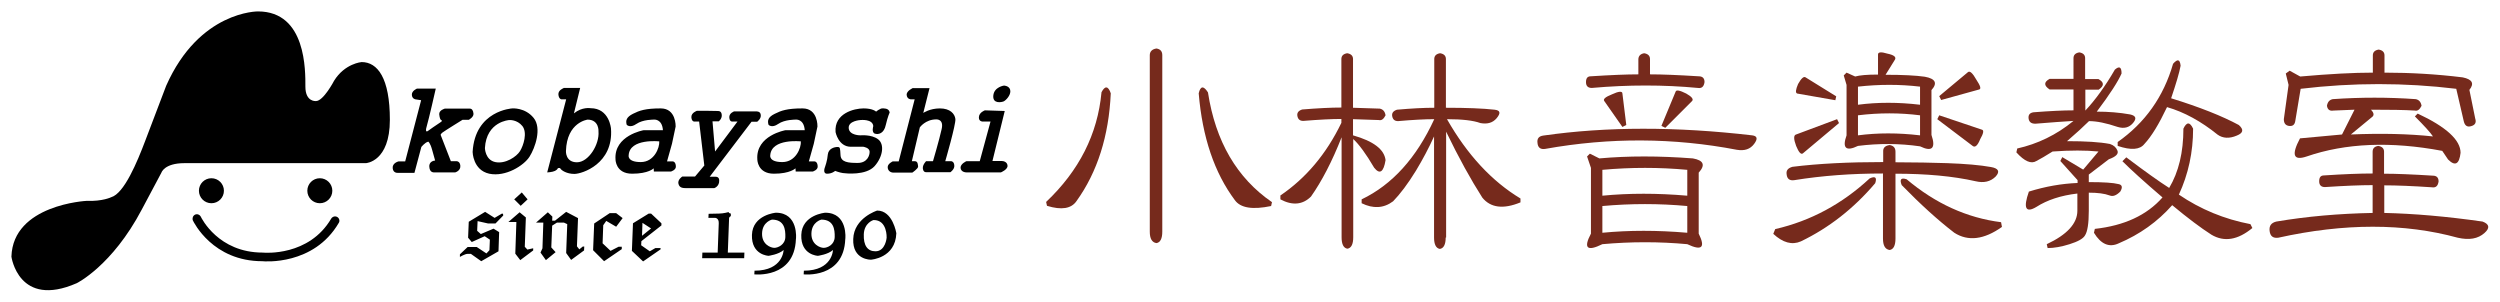
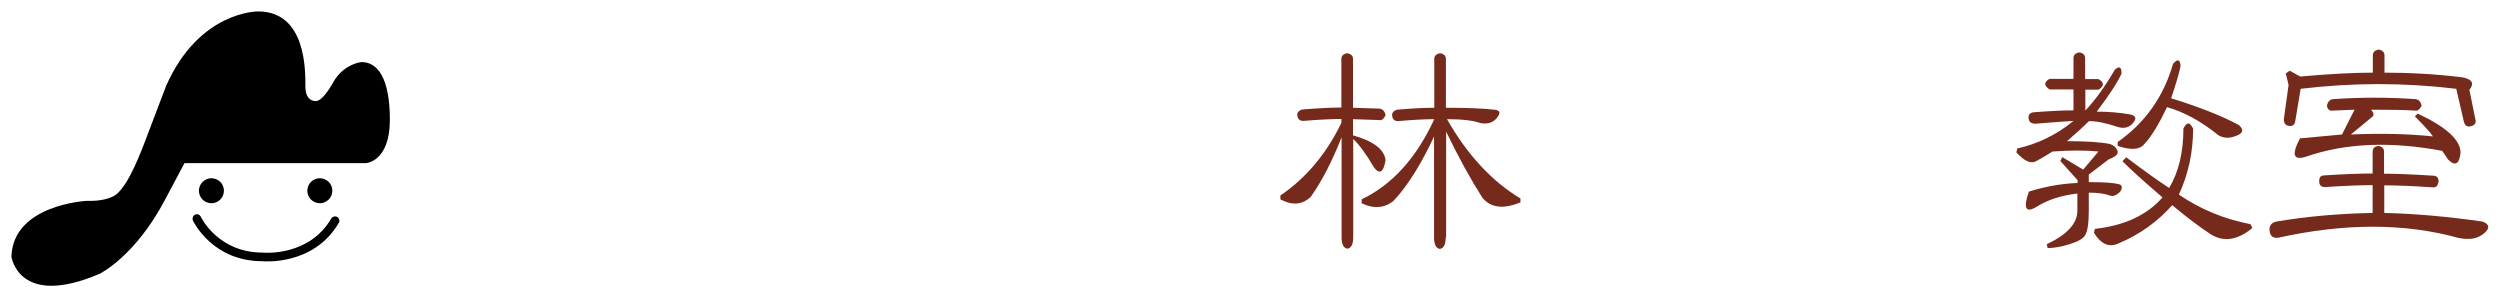
<svg xmlns="http://www.w3.org/2000/svg" version="1.1" id="レイヤー_1" x="0px" y="0px" viewBox="0 0 1160 140" style="enable-background:new 0 0 1160 140;" xml:space="preserve">
  <style type="text/css">
	.st0{fill-rule:evenodd;clip-rule:evenodd;}
	.st1{fill:#762A1C;}
</style>
  <g>
-     <path class="st0" d="M192.8,46.1c0,0-1.6-0.2-1.7-2.1c-0.1-1.9,2.4-2.9,2.4-2.9h8.7c0,0-3.2,14.2-4.2,17.5c-1,3.3,0.5,2.2,0.5,2.2   s4.6-3.3,5.8-4c1.2-0.7,0.6-1,0.6-1c-0.5,0-0.9-0.9-1.1-2.8c-0.1-1.9,2.6-2.6,2.6-2.6s10.6,0,11.6,0c1,0,1.6,0.9,1.7,2.4   c0.1,1.6-2.2,2.8-2.2,2.8h-2.9c0,0-8.1,5-9.3,5.9c-1.1,0.9-0.8,1.2-0.8,1.2l4.7,12.1h2.3c0,0,1.9-0.3,2.1,2.1   c0.2,2.4-2.4,3.1-2.4,3.1s-8.8,0-9.4,0s-2.4,0.2-2.6-2.6c-0.2-2.8,2.7-2.9,2.7-2.9s-0.5-1.7-1.4-5c-0.9-3.3-1.8-3.8-1.8-3.8   s1.9,0,0.3,0c-0.2,0-0.3,0-0.5,0.1c-1.4,0.4-3,2.4-3,2.4l-3.2,12h-7.8c0,0-2.1,0.2-2.3-2.2c-0.2-2.4,2.7-3.1,2.7-3.1h3.1l7.4-28.4   L192.8,46.1z M237.7,50.3c0,0-17.3,0.9-18.4,20.2c0,0,0.1,8.4,7.7,10.1c7.6,1.6,16.1-3.8,18.7-7.9c2.6-4.1,5.8-13.2,1.9-18   C243.6,49.8,237.7,50.3,237.7,50.3z M242.4,58.5c2.4,3.1,0.5,9-1.1,11.6c-1.6,2.6-6.8,6.1-11.5,5.1c-4.7-1-4.8-6.5-4.8-6.5   c0.7-12.4,11.3-13,11.3-13S239.9,55.4,242.4,58.5z M261.5,40.9c0,0-2.6,0.9-2.4,3c0.2,2.1,1.4,2.2,1.4,2.2h2.2L253.9,80   c0,0,2.4-0.1,3.6-0.7c1.2-0.6,1.3-1.2,1.3-1.2s0.9-0.5,1.3,0.2c0.4,0.7,2.8,2.4,6.4,2.4c3.6,0,18.2-4.7,17-21c0,0-0.7-9.5-9.5-9.5   c0,0-3.9-0.7-7.7,2.4l2.9-11.8H261.5z M277.7,61c0.5,6-4.6,14.3-10,14.3c-5.4,0-5.1-5.2-5.1-5.2c0.4-13.5,10.1-14.6,10.1-14.6   C278.1,55.6,277.7,61,277.7,61z M290.8,57.9c0,0,1.5,1.7,4.5-0.4c3-2.1,8.1-2,8.1-2s3.8-0.5,4.2,4.9h-8.9c0,0-13.9,2.4-13.1,13.6   c0,0,0,6.6,7.7,6.6s10-2.5,10-2.5l0.1,1.5h7.9c0,0,2.5-0.7,2.3-2.5c-0.1-1.8-1-2.2-1.4-2.2c-0.5,0-2.7,0-2.7,0l2.3-8.2l1.7-8   c0,0,0.3-8.4-6.9-8.4c-7.2,0-9.9,1-12.9,2.5C290.7,54.3,290.2,55.9,290.8,57.9z M297.3,75.2c-6.4,0-5.6-3.2-5.6-3.2   c0.5-7.9,14.2-6.4,14.2-6.4C306.1,68.5,303.6,75.2,297.3,75.2z M356.6,57.9c0,0,1.5,1.7,4.5-0.4c3-2.1,8.1-2,8.1-2s3.8-0.5,4.2,4.9   h-8.9c0,0-13.9,2.4-13.1,13.6c0,0,0,6.6,7.7,6.6c7.6,0,10-2.5,10-2.5l0.1,1.5h7.9c0,0,2.5-0.7,2.3-2.5c-0.1-1.8-1-2.2-1.4-2.2   c-0.5,0-2.7,0-2.7,0l2.3-8.2l1.7-8c0,0,0.3-8.4-6.9-8.4c-7.2,0-9.9,1-12.9,2.5C356.4,54.3,356,55.9,356.6,57.9z M363,75.2   c-6.4,0-5.6-3.2-5.6-3.2c0.6-7.9,14.2-6.4,14.2-6.4C371.8,68.5,369.3,75.2,363,75.2z M323.4,51.4c0,0-2.8,0.9-2.6,3.1   c0.2,2.2,1.6,1.9,1.6,1.9h2l2.4,20.4l-4.3,5.1h-5.9c0,0-2.3,1.4-1.8,3.4c0.5,2,2.2,2,4,2c1.7,0,12.6,0,12.6,0s2.5-0.8,2.3-3.7   c0,0,0.1-1.6-1.7-1.6c-1.8,0-2.7,0-2.7,0l19.4-25.5h2.6c0,0,1.9-1.3,1.7-3.1c-0.1-1.9-2.1-1.7-2.1-1.7h-10.3c0,0-2.4,0.8-2.2,2.9   c0.2,2.1,1.5,1.8,1.5,1.8h2.3l-10.4,13.9l-1.2-14h2.9c0,0,1.5-1.1,1.4-2.9c-0.1-1.7-1.1-1.9-1.8-1.9   C332.3,51.4,323.4,51.4,323.4,51.4z M406.5,51.8c0,0-1.4-1.5-5.8-1.5c-4.4,0-13.7,2.3-13,11c0,0,1.3,6.8,7.1,6.8c5.8,0,5.8,0,5.8,0   s2.8,0.4,2.9,2.2c0.1,1.8-1.1,5.3-5.5,5.3c-4.4,0-7.8-0.3-8-3.6c-0.2-3.2-0.1-3.8-1.4-3.8c-1.4,0-4.2,0.7-4.5,3.5   c-0.2,2.8-1.3,5.8-1.3,5.8s-1.3,3.1,1,3.1c2.3,0,3.7-1.3,3.7-1.3s2.1,0.8,3.6,1c1.4,0.2,10.7,1.2,14.7-3.2   c3.9-4.4,4.7-10.2,1.6-12.5c-3.1-2.3-8.1-1.8-8.1-1.8s-5.2,0.1-5.5-3.3c-0.3-3.5,5.5-3.8,5.5-3.8s5.6-0.6,5.9,2.8   c0,0-0.9,2.9,0.7,3.5c1.7,0.6,4.3-0.1,5.1-4c0.9-3.9,1.8-5.8,1.8-5.8s-0.1-1.5-1.9-1.8c-1.8-0.3-2.2,0-2.7,0.3   C407.6,50.9,406.5,51.8,406.5,51.8z M423.7,40.8c0,0-3.2,1.3-3,3.3c0.2,2,2,2,2,2h1.7L417,74.9h-2.8c0,0-2.2,1-2.3,2.5   c-0.1,1.5,1,2.7,2.7,2.7c1.7,0,8.7,0,8.7,0s2.7-1.8,2.7-2.8c-0.1-0.9-0.1-2.5-1.5-2.5c-1.4,0-1.4,0-1.4,0l3.7-15.7   c0,0,2.6-3.7,7.6-3.7c0,0,3.7-0.3,2.5,4.6c-1.1,5-4,14.8-4,14.8h-3.2c0,0-1.6,1.6-1.5,3.2c0,0,0,1.9,1.5,1.9c1.5,0,11.3,0,11.3,0   s2-1.4,1.8-3.1c-0.1-1.7-1.1-2-1.4-2c-0.3,0-2.8,0-2.8,0s5-17.2,4.7-19.6c-0.3-2.4-2.4-4.9-7.2-4.9c-4.7,0-7.7,2.1-7.7,2.1   l2.9-11.5H423.7z M457,51.2c0,0-2.7,0.9-2.8,3.2c-0.1,2.3,2.2,2,2.2,2h3.2l-5,18.4h-6.2c0,0-2.8,1.2-2.7,3.1c0.2,2,2.4,2.1,2.9,2.1   c0.6,0,15.8,0,15.8,0s3.2-1.3,3.1-3.1c-0.1-1.8-1.9-2.2-2.7-2.2c-0.8,0-4.3,0-4.3,0l5.7-23.2L457,51.2z M465.9,39.7   c0,0-4.6,0.6-5,4.6c-0.4,4,3.8,3.2,4.9,2.7c1.1-0.6,3-2.7,3-4.6C468.8,40.3,466.9,39.8,465.9,39.7z" />
-   </g>
+     </g>
  <g>
-     <path class="st1" d="M515.4,43.3c-0.9,19.8-6.2,36.5-15.9,50c-2.4,3.5-6.9,4.3-13.7,2.2l-0.4-1.8c15.3-14.5,23.9-31.4,25.7-50.9   C512.7,39.7,514.2,39.8,515.4,43.3z M536.6,22.5c1.8,0.3,2.7,1.3,2.7,3.1v81.9c0,3.2-0.9,5-2.7,5.3c-2.1-0.3-3.1-2.1-3.1-5.3V25.6   C533.5,23.9,534.6,22.8,536.6,22.5z M560.5,42.9c3.5,22.7,13.4,39.7,29.7,50.9l-0.4,1.8c-8.6,1.8-14.2,0.9-16.8-2.7   c-9.5-12.7-15.1-29.2-16.8-49.6C557,39.8,558.5,39.7,560.5,42.9z" />
    <path class="st1" d="M642.9,74.3c-0.9,5.6-2.7,6.8-5.3,3.5c-3.8-6.5-7.1-10.9-9.7-13.3v45.6c0,3.2-0.9,5-2.7,5.3   c-1.8-0.3-2.7-2.1-2.7-5.3V63.7c-4.4,11.2-9.2,20.4-14.2,27.5c-3.8,3.8-8.6,4.3-14.2,1.3v-1.8c11.8-8,21.3-19.2,28.3-33.7v-1.8   c-4.4,0-10.3,0.3-17.7,0.9c-1.5,0-2.4-0.7-2.7-2.2c-0.3-1.5,0.4-2.5,2.2-3.1c7.4-0.6,13.4-0.9,18.2-0.9V27.4c0-1.5,0.9-2.4,2.7-2.7   c1.8,0.3,2.7,1.2,2.7,2.7V50l12.4,0.4c1.5,0.3,2.4,1.3,2.7,3.1c-0.9,1.8-1.9,2.5-3.1,2.2l-12-0.4v7.5   C637.3,65.5,642.3,69.3,642.9,74.3z M670.8,110.2c0,3.2-0.9,5-2.7,5.3c-1.8-0.3-2.7-2.1-2.7-5.3V63.3c-2.4,5.3-5.2,10.6-8.4,15.9   c-3.8,6.2-7.4,10.9-10.6,14.2c-4.4,3.3-9.3,3.5-14.6,0.9v-1.8c14.2-6.8,25.4-19.2,33.7-37.2c-4.4,0-10,0.3-16.8,0.9   c-1.5,0-2.4-0.7-2.7-2.2c-0.3-1.5,0.4-2.5,2.2-3.1c6.8-0.6,12.5-0.9,17.3-0.9V27.4c0-1.5,0.9-2.4,2.7-2.7c1.8,0.3,2.7,1.2,2.7,2.7   V50c9.7,0,17.3,0.3,22.6,0.9c2.7,0.3,2.9,1.6,0.9,4c-1.8,2.1-4.3,2.8-7.5,2.2c-3.3-1.2-8.4-1.8-15.5-1.8   c9.4,16.5,20.8,28.8,34.1,36.8v1.8c-8,3.3-13.9,2.5-17.7-2.2c-5.3-8.3-10.9-18.4-16.8-30.6V110.2z" />
-     <path class="st1" d="M813,62.8c2.4,0.3,2.7,1.6,0.9,4c-1.8,2.4-4.4,3.3-8,2.7c-29.2-5.6-58.9-5.8-89-0.4c-2.1,0.3-3.3-0.6-3.5-2.7   c-0.3-2.1,0.6-3.2,2.7-3.5C745.5,58.7,777.8,58.7,813,62.8z M762.9,24.7c1.8,0.3,2.7,1.2,2.7,2.7v7.1c5.6,0,13.1,0.3,22.6,0.9   c1.8,0,2.7,0.9,2.7,2.7c-0.3,2.1-1.3,3-3.1,2.7c-15.9-1.5-32.3-1.5-49.2,0c-1.8,0-2.7-0.9-2.7-2.7c0-1.8,0.7-2.7,2.2-2.7   c9.4-0.6,16.8-0.9,22.1-0.9v-7.1C760.3,25.9,761.2,25,762.9,24.7z M742.1,73.5c13.3-1.2,27.7-1.2,43.4,0c5,0.9,5.9,3.1,2.7,6.6   v28.3c3.2,6.5,1.5,8.1-5.3,4.9c-13-1.2-26.1-1.2-39.4,0c-7.1,3.5-8.9,1.9-5.3-4.9V77.9l-1.8-5.3l1.3-1.3L742.1,73.5z M782.9,78.8   c-13-1.2-26.1-1.2-39.4,0v12c12.4-1.2,25.5-1.2,39.4,0V78.8z M743.5,95.6V108c12.4-1.2,25.5-1.2,39.4,0V95.6   C769.9,94.4,756.7,94.4,743.5,95.6z M747.9,43.8c3.2-1.5,4.9-1.6,4.9-0.4l1.8,14.6l-1.8,0.9l-8.4-12C743.7,46,744.9,45,747.9,43.8z    M770.9,58.4l6.6-15.9c0.3-0.9,1.9-0.6,4.9,0.9c2.7,1.5,3.5,2.7,2.7,3.5l-12.4,12.4L770.9,58.4z" />
-     <path class="st1" d="M870.1,85c-10,11.8-21.6,20.8-34.5,27c-4.1,1.8-8.4,0.6-12.8-3.5l0.9-2.2c16.5-3.8,31.1-11.7,43.8-23.5   C870.1,81.6,871,82.3,870.1,85z M876.8,67.3c1.8,0.3,2.7,1.3,2.7,3.1v4.9c9.1,0,17.1,0.2,23.9,0.4c8.6,0.3,15.4,0.9,20.4,1.8   c3.5,0.6,4.3,2.1,2.2,4.4c-2.4,2.4-5.5,3.1-9.3,2.2c-10.6-2.4-23-3.5-37.2-3.5v30.1c0,3.2-0.9,5-2.7,5.3c-2.1-0.3-3.1-2.1-3.1-5.3   V80.5c-14.5,0-28.2,1-41.2,3.1c-2.1,0.3-3.3-0.6-3.5-2.7c-0.3-1.8,0.6-2.9,2.7-3.5c12.1-1.5,26.1-2.2,42.1-2.2v-4.9   C873.7,68.6,874.7,67.6,876.8,67.3z M836.5,71.2c-0.9,0.6-1.9-0.6-3.1-3.5c-1.2-3.2-1.2-5,0-5.3l19-7.1l0.9,1.8L836.5,71.2z    M852,44.7l-0.4,1.8l-17.7-3.1c-0.9-0.3-0.7-1.8,0.4-4.4c1.5-2.7,2.7-3.7,3.5-3.1L852,44.7z M862.1,67.7c-5.6,2.7-7.4,1-5.3-4.9   V39.4l-1.3-4.4l1.3-1.3l4,1.8c2.1-0.6,5.6-0.9,10.6-0.9v-9.3c0-1.2,1.5-1.3,4.4-0.4c2.9,0.6,4.1,1.5,3.5,2.7l-4.4,7.1   c8,0,14,0.3,18.2,0.9c5,0.9,6,3,3.1,6.2v20.8c2.1,6.2,0.3,8-5.3,5.3C881.2,66.5,871.6,66.5,862.1,67.7z M862.1,40.2v8.4   c9.1-1.2,18.7-1.2,28.8,0v-8.4C881.5,39.1,871.9,39.1,862.1,40.2z M890.9,53.5c-9.4-1.2-19-1.2-28.8,0v9.3c9.1-1.2,18.7-1.2,28.8,0   V53.5z M884.7,83.2c13.3,11.2,27.9,17.9,43.8,19.9l0.4,2.2c-8.3,5.9-15.7,6.8-22.1,2.7c-7.7-5.9-15.8-13.3-24.4-22.1   C881.3,83.2,882.1,82.3,884.7,83.2z M919.7,60.2c0.9,0.3,0.6,1.8-0.9,4.4c-1.2,3-2.4,4-3.5,3.1l-16.4-12.4l0.9-1.8L919.7,60.2z    M917.1,37.1c1.8,2.7,2.2,4.1,1.3,4.4l-17.7,4.9l-0.9-1.8l13.3-11.1C914,32.7,915.3,33.9,917.1,37.1z" />
    <path class="st1" d="M973.8,41.6h-6.2v9.7c4.7-5,9.3-11.4,13.7-19c2.1-1.8,3.1-1.2,3.1,1.8c-1.5,3.5-5.3,9.5-11.5,17.7   c5.3,0,10.5,0.4,15.5,1.3c2.7,0.6,3.1,1.9,1.3,4c-1.8,2.1-4.1,2.7-7.1,1.8c-5.3-1.8-9.7-2.7-13.3-2.7c-2.4,2.4-5.8,5.5-10.2,9.3   c8.6,0,15.2,0.4,19.9,1.3c1.8,0.6,2.9,1.6,3.5,3.1c0.6,1.5-0.7,2.8-4,4l-9.3,7.1v3.5c6.8,0,11.4,0.3,13.7,0.9   c1.8,0.3,2.1,1.5,0.9,3.5c-1.8,1.8-3.4,2.4-4.9,1.8c-2.4-0.9-5.6-1.3-9.7-1.3v8.4c0,5.9-0.6,9.7-1.8,11.5c-0.9,1.5-3.3,2.8-7.1,4   c-3.8,1.2-7.2,1.8-10.2,1.8l-0.4-1.8c9.4-4.4,14.2-9.6,14.2-15.5v-8c-7.7,0.9-14,3-19,6.2c-5,3-6.2,0.6-3.5-7.1   c7.7-2.4,15.2-3.7,22.6-4v-1.3l-8-8.9l0.9-1.8l9.7,5.8l7.1-8.4c-5.9-0.6-13-0.6-21.3,0c-3.3,2.1-5.8,3.5-7.5,4.4   c-2.4,1.5-5.5,0.2-9.3-4l0.4-1.8c9.4-2.1,18.2-6.3,26.1-12.8c-4.7,0.3-10.6,0.7-17.7,1.3c-1.8,0-2.8-0.7-3.1-2.2   c-0.3-1.8,0.4-2.8,2.2-3.1c7.7-0.6,13.9-0.9,18.6-0.9v-9.7h-11.1c-2.7-1.8-2.7-3.4,0-4.9h11.1V27c0-1.5,0.9-2.4,2.7-2.7   c1.8,0.3,2.7,1.2,2.7,2.7v9.7h6.2C976.4,38.2,976.4,39.8,973.8,41.6z M1017.6,59.7c0,10.9-2.2,21.1-6.6,30.6   c10,6.8,21.1,11.4,33.2,13.7l0.9,1.8c-6.8,5.6-13.1,6.6-19,3.1c-5-3.2-11.1-7.8-18.2-13.7c-6.8,7.7-15.1,13.6-24.8,17.7   c-4.4,2.1-8.3,0.4-11.5-4.9l0.4-1.8c13.6-1.5,24.1-6.3,31.4-14.6c-8.3-7.1-14.5-12.7-18.6-16.8l1.8-1.8   c8.6,6.5,15.2,11.2,19.9,14.2c4.4-7.4,6.6-16.5,6.6-27.5C1014.6,56.5,1016.1,56.5,1017.6,59.7z M995,66.8c-2.1,2.7-6.2,3-12.4,0.9   v-1.8c12.7-8.9,21.3-21,25.7-36.3c2.1-2.4,3.2-2.1,3.5,0.9c-0.6,3.3-2.1,8.3-4.4,15.1c13.3,4.1,23.8,8.3,31.4,12.4   c2.4,2.1,2.1,3.7-0.9,4.9c-3.5,1.5-6.5,1.3-8.9-0.4c-7.7-6.2-15.5-10.5-23.5-12.8C1001.8,57.5,998.3,63.3,995,66.8z" />
    <path class="st1" d="M1103.5,67.7c1.8,0.3,2.7,1.2,2.7,2.7v10.2c5.6,0,13.1,0.3,22.6,0.9c1.8,0,2.7,0.9,2.7,2.7   c-0.3,2.1-1.3,3-3.1,2.7c-8.9-0.6-16.2-0.9-22.1-0.9v12.8c13.6,0.3,28.8,1.6,45.6,4c3.2,1.2,3.5,3,0.9,5.3c-3,2.7-7.1,3.4-12.4,2.2   c-24.8-6.8-52.6-6.8-83.3,0c-2.4,0.3-3.7-0.7-4-3.1c-0.3-2.4,0.7-3.8,3.1-4.4c14.2-2.4,29.1-3.7,44.7-4V85.9   c-5.6,0-13,0.3-22.1,0.9c-1.8,0-2.7-0.9-2.7-2.7c0-1.8,0.7-2.7,2.2-2.7c9.1-0.6,16.7-0.9,22.6-0.9V70.4   C1100.9,68.9,1101.7,68,1103.5,67.7z M1065,56.2c-0.3,1.8-1.3,2.5-3.1,2.2c-1.5-0.3-2.2-1.3-2.2-3.1l2.2-15.9l-1.3-5.3l1.8-1.3   l4.9,2.7c13.6-1.2,24.8-1.8,33.7-1.8v-8c0-1.5,0.9-2.4,2.7-2.7c1.8,0.3,2.7,1.2,2.7,2.7v8c12.1,0,24.2,0.7,36.3,2.2   c4.4,0.9,5.5,2.8,3.1,5.8l2.7,13.3c0.6,1.8,0,3-1.8,3.5c-1.8,0.6-3-0.1-3.5-2.2l-3.5-15.1c-23.9-2.9-48-2.9-72.2,0L1065,56.2z    M1070.3,72.6c-6.2,2.1-7.2-0.7-3.1-8.4l19.5-1.8l5.8-11.5l-9.7,0.4c-1.8,0.3-2.8-0.4-3.1-2.2c0.3-1.8,1.2-2.8,2.7-3.1   c13-0.9,25.8-0.9,38.5,0c1.5,0.3,2.4,1.3,2.7,3.1c-0.9,1.8-1.9,2.5-3.1,2.2c-4.7-0.3-11.5-0.4-20.4-0.4c1.5,1.5,1.6,2.7,0.4,3.5   l-9.7,8c14.2-0.6,26.9-0.3,38.1,0.9c-1.2-1.8-4-4.9-8.4-9.3l1.3-1.3c13.3,6.2,19.9,12.3,19.9,18.2c-0.6,5.3-2.5,6.4-5.8,3.1l-2.7-4   C1109.3,65.5,1088.3,66.4,1070.3,72.6z" />
  </g>
-   <path class="st0" d="M225.1,98.3l4.4,2.8l3.4-2l0.5,0.1l0.1,0.8l-3.6,3.7h-3.4l-4.9-1.1l-0.2,4.5l1.7,1.5l5.9-2.5l2.6,1.6l-0.3,8.9  l-8,4.6l-4.8-3.4c0,0-0.4,0-1.6,0c-1.1,0-3.5,1.4-3.5,1.4l0-1.2l3.6-3.4h4.2l4.5,3l1.4-1.5l0.2-4.9l-2.4-1.6l-6,2.7l-1.7-2l0.3-7.4  L225.1,98.3z M241.1,98.5l-5.2,4.5h3.7l-0.5,14.7l2.3,3l6-4.5l0-1l-2.7,0.6l-1.2-1.3l0.5-13.6L241.1,98.5z M238.6,92.5l3,3l3.2-3  l-2.7-3.2L238.6,92.5z M254.2,98.5l-5.5,4.8h3.4l-0.4,11.9l-0.9,2l2.5,3.5l4.5-3.7l-2-2.2l0.4-10.1l2.2-1.4h3.3l1.5,0.7l-0.5,13.4  l2.3,3.2l6-4.4l0.1-1.8h-0.7l-1.6,1.3l-1.1-1.4l0.5-13.1l-5.5-2.9l-5.2,4.1h-1.3l0.1-1.9L254.2,98.5z M275.7,103.7l-0.5,12.4  l5.1,5.1l8.2-5.6l0-1.1H287l-3.7,1.9l-3.7-3.5l0.3-8.4l1.4-2l4.6,2.7l3-4l-3-2.3h-3L275.7,103.7z M293.7,103.6l-0.5,12.8l5.2,4.9  l8.1-5.6l0-0.6h-2.4l-2.6,1.5l-4-2.8l0.1-1.9l9.3-7.3l0-1l-4.8-4.5H301L293.7,103.6z M302.1,106l-4.2,3.4l0.2-6L302.1,106z   M328.8,99.2l-0.1,1.9h3.2c0,0,1.7,0.1,1.6,2.5c-0.1,2.4-0.5,13.6-0.5,13.6h-7.1l-0.1,2.6h19.5l0.1-2.6h-7.7l0.6-16.1  c0,0,0.3-0.7,0.8-0.8l0-1.2c0,0-1-0.1-1-0.7c0,0-2.4,0.7-4.5,0.7C331.7,99.1,328.8,99.2,328.8,99.2z M360,98.7  c0,0-10.8,0.9-11.1,10.3c-0.3,9.4,7.7,9.7,7.7,9.7s4.7-0.6,7-2.7c0,0-0.2,9.6-13.5,9.6l-0.1,1.7c0,0,18.6,2.1,19.3-16.3  C369.4,110.9,370.6,98.7,360,98.7z M364.4,110c-0.1,3.6-3.5,5-5.1,5c-1.7,0-5.9-1.6-5.7-6.8c0.2-5.3,4.6-6.3,4.6-6.3  C363.9,101.9,364.5,106.4,364.4,110z M382.9,98.7c0,0-10.8,0.9-11.1,10.3c-0.3,9.4,7.7,9.7,7.7,9.7s4.7-0.6,7-2.7  c0,0-0.2,9.6-13.5,9.6l-0.1,1.7c0,0,18.6,2.1,19.3-16.3C392.3,110.9,393.5,98.7,382.9,98.7z M387.3,110c-0.1,3.6-3.4,5-5.1,5  c-1.7,0-5.9-1.6-5.7-6.8c0.2-5.3,4.6-6.3,4.6-6.3C386.8,101.9,387.4,106.4,387.3,110z M407,97.7c0,0-10.8,3.4-11.1,13.2  c-0.4,9.8,8.2,9.6,8.2,9.6s11.4-0.7,11.8-12.3C415.9,108.3,414.3,97.7,407,97.7z M411.4,110.3c0,0-0.5,6.3-5.2,6.3  c-3.6,0-5.6-2.6-5.4-7.9c0.2-5.3,4.4-6.6,4.5-6.6C411.8,102,411.4,110.3,411.4,110.3z" />
-   <path class="st0" d="M141.7,40.2c0,7.2,4.9,6.7,4.9,6.7c3.5,0,8.4-9.4,8.4-9.4c5-8.1,12.8-8.7,12.8-8.7c7.4,0,13.1,7.4,13.1,26.8  c0,19.5-11.1,20.1-11.1,20.1s-74.8,0-84.2,0s-10.7,4.4-10.7,4.4l-9.1,17.1c-13.8,26.2-30.2,34.2-30.2,34.2  C8.6,143.2,5.3,119.1,5.3,119.1C6,94.9,40.2,93.2,40.2,93.2c7.4,0.3,11.4-1.7,11.4-1.7c6-1.7,12.1-16.4,15.8-26.2  c3.7-9.7,9.7-25.5,9.7-25.5C92.5,5,119.7,5.3,119.7,5.3C142.2,5.3,141.7,33,141.7,40.2z M98.1,82.7c-3.2,0-5.8,2.6-5.8,5.8  c0,3.2,2.6,5.8,5.8,5.8c3.2,0,5.8-2.6,5.8-5.8C103.9,85.3,101.3,82.7,98.1,82.7z M148.4,82.7c-3.2,0-5.8,2.6-5.8,5.8  c0,3.2,2.6,5.8,5.8,5.8c3.2,0,5.8-2.6,5.8-5.8C154.2,85.3,151.6,82.7,148.4,82.7z M90.5,99.6c-1,0.5-1.4,1.7-1,2.7  c0.4,0.8,9.2,18.9,32.2,18.9c0.8,0.1,23.9,2.1,35.5-17.8c0.6-0.9,0.2-2.2-0.7-2.7c-1-0.6-2.2-0.2-2.8,0.7  c-10.3,17.6-30.9,15.9-31.8,15.8c-20.6,0-28.4-16-28.7-16.6C92.7,99.6,91.5,99.1,90.5,99.6z" />
+   <path class="st0" d="M141.7,40.2c0,7.2,4.9,6.7,4.9,6.7c3.5,0,8.4-9.4,8.4-9.4c5-8.1,12.8-8.7,12.8-8.7c7.4,0,13.1,7.4,13.1,26.8  c0,19.5-11.1,20.1-11.1,20.1s-74.8,0-84.2,0l-9.1,17.1c-13.8,26.2-30.2,34.2-30.2,34.2  C8.6,143.2,5.3,119.1,5.3,119.1C6,94.9,40.2,93.2,40.2,93.2c7.4,0.3,11.4-1.7,11.4-1.7c6-1.7,12.1-16.4,15.8-26.2  c3.7-9.7,9.7-25.5,9.7-25.5C92.5,5,119.7,5.3,119.7,5.3C142.2,5.3,141.7,33,141.7,40.2z M98.1,82.7c-3.2,0-5.8,2.6-5.8,5.8  c0,3.2,2.6,5.8,5.8,5.8c3.2,0,5.8-2.6,5.8-5.8C103.9,85.3,101.3,82.7,98.1,82.7z M148.4,82.7c-3.2,0-5.8,2.6-5.8,5.8  c0,3.2,2.6,5.8,5.8,5.8c3.2,0,5.8-2.6,5.8-5.8C154.2,85.3,151.6,82.7,148.4,82.7z M90.5,99.6c-1,0.5-1.4,1.7-1,2.7  c0.4,0.8,9.2,18.9,32.2,18.9c0.8,0.1,23.9,2.1,35.5-17.8c0.6-0.9,0.2-2.2-0.7-2.7c-1-0.6-2.2-0.2-2.8,0.7  c-10.3,17.6-30.9,15.9-31.8,15.8c-20.6,0-28.4-16-28.7-16.6C92.7,99.6,91.5,99.1,90.5,99.6z" />
</svg>